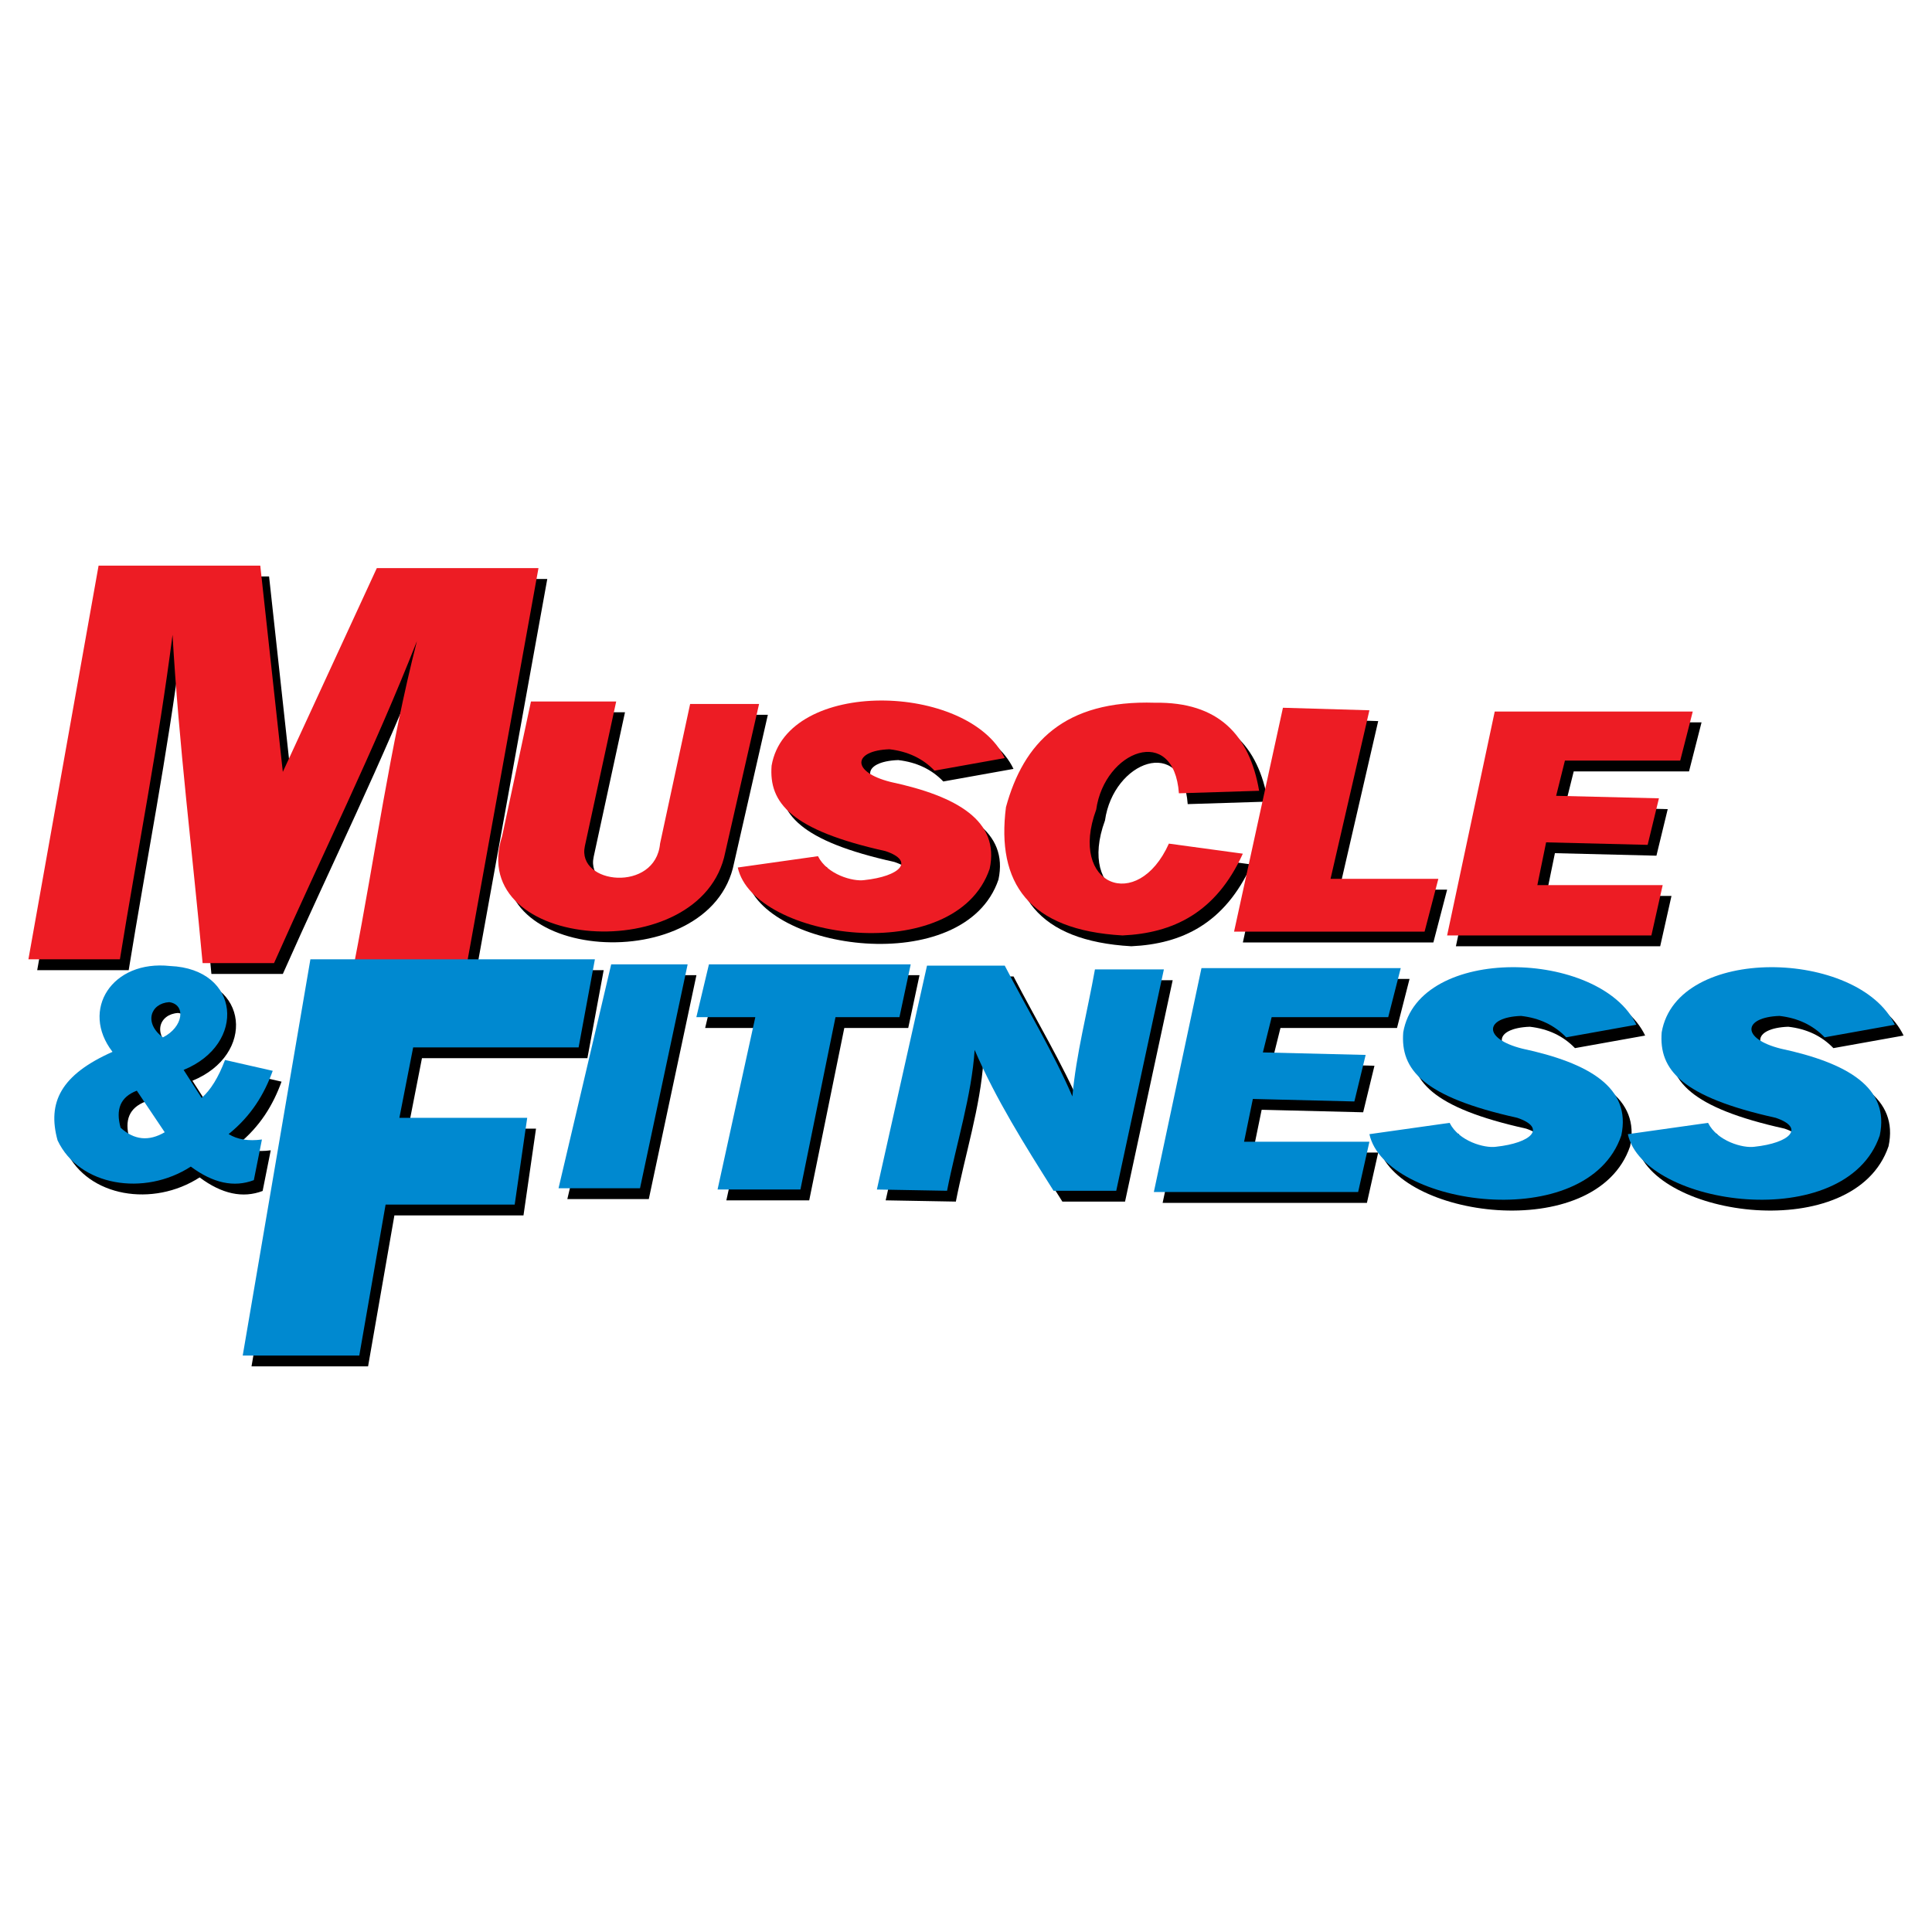
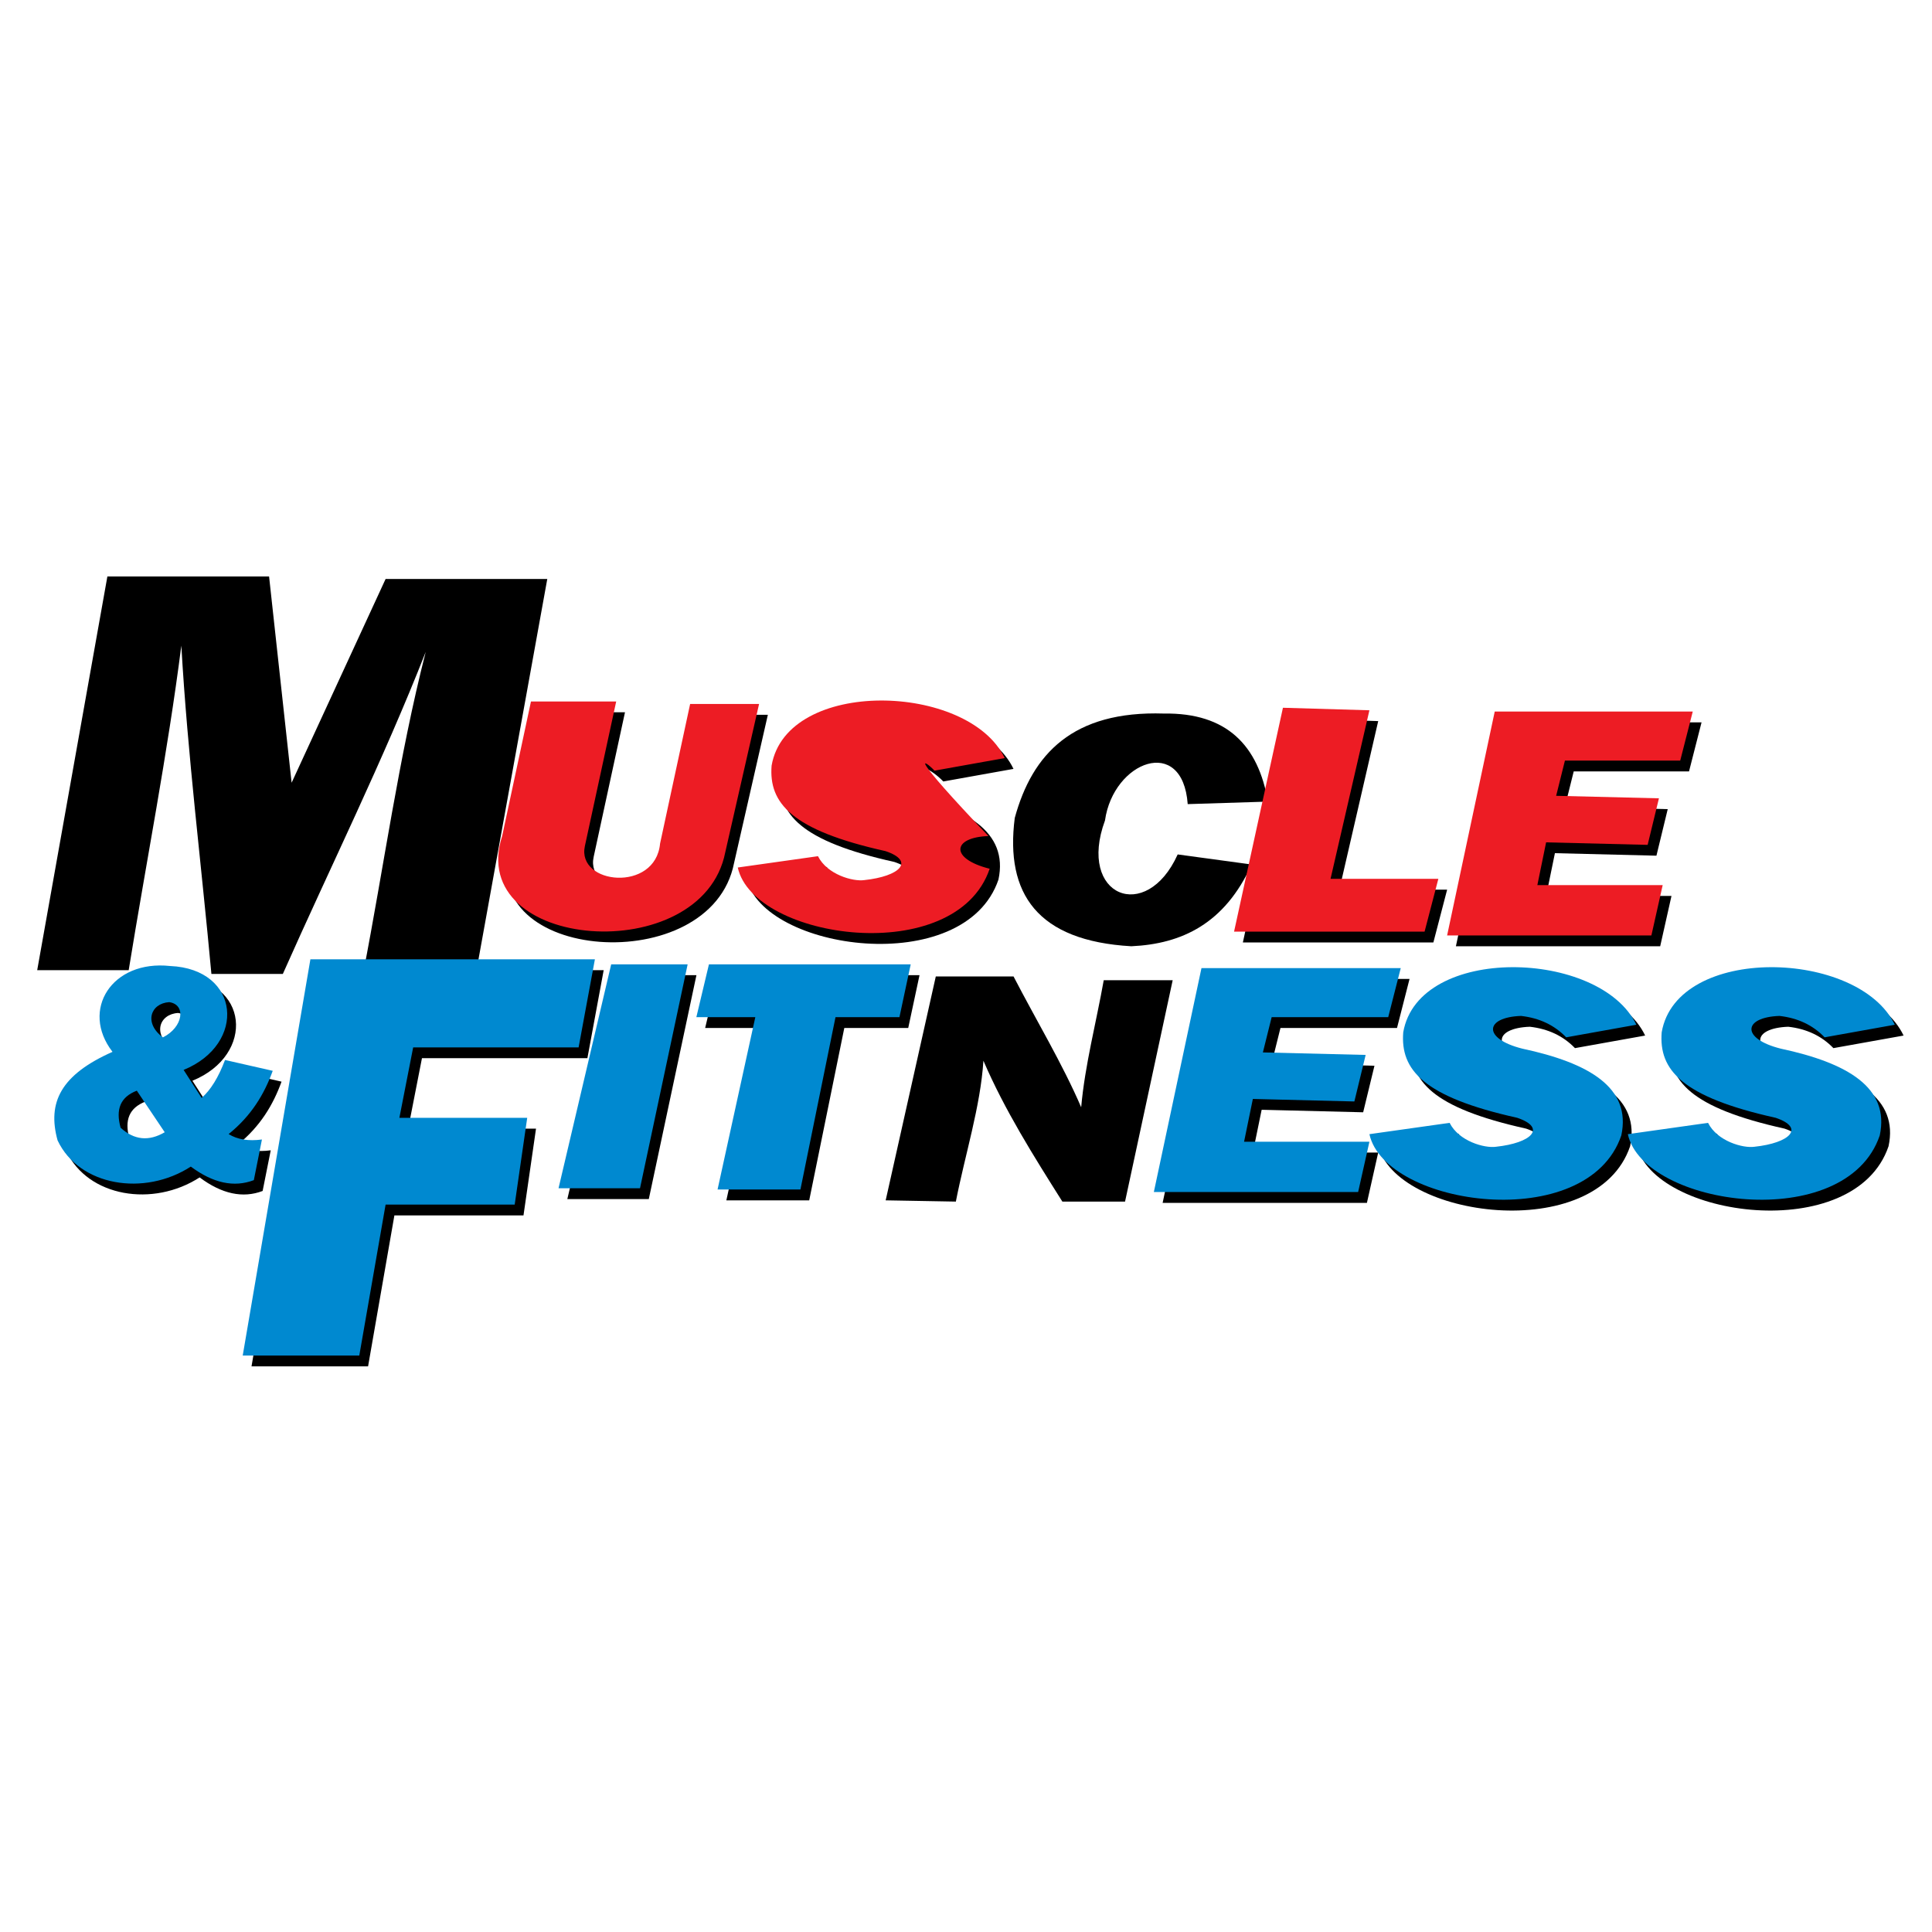
<svg xmlns="http://www.w3.org/2000/svg" version="1.0" id="Layer_1" x="0px" y="0px" width="192.756px" height="192.756px" viewBox="0 0 192.756 192.756" enable-background="new 0 0 192.756 192.756" xml:space="preserve">
  <g>
    <polygon fill-rule="evenodd" clip-rule="evenodd" fill="#FFFFFF" points="0,0 192.756,0 192.756,192.756 0,192.756 0,0  " />
    <path fill-rule="evenodd" clip-rule="evenodd" d="M3.712,96.792l7.002-39.28h16.132l2.249,20.581l9.378-20.33h16.13l-7.127,39.405   H36.222c2.084-10.708,3.543-21.542,6.252-32.126c-4.251,10.834-9.503,21.417-14.254,32.126h-7.128c-1-10.917-2.375-21.835-3-32.753   C16.716,75.207,14.59,86,12.84,96.792L3.712,96.792L3.712,96.792z" />
    <path fill-rule="evenodd" clip-rule="evenodd" d="M62.355,71.065h-8.504l-2.875,13.428c-3.709,11.462,19.964,13.26,22.257,1.631   l3.376-14.809h-6.878l-3,13.93c-0.458,4.894-8.336,4.1-7.502,0.251L62.355,71.065L62.355,71.065z" />
    <path fill-rule="evenodd" clip-rule="evenodd" d="M94.115,77.968l7.002-1.255c-3.605-7.53-21.736-8.032-23.257,0.753   c-0.293,3.723,1.958,6.442,11.378,8.534c2.959,1.004,1.417,2.51-2.126,2.886c-1.125,0.167-3.709-0.543-4.626-2.384l-8.002,1.129   c1.583,7.218,21.755,10.062,25.133,0.125c1.021-4.769-3.229-7.237-9.878-8.659c-4.001-1.004-3.751-3.137-0.125-3.263   C91.448,76.044,92.948,76.755,94.115,77.968L94.115,77.968z" />
    <path fill-rule="evenodd" clip-rule="evenodd" d="M118.498,80.227l8.002-0.251c-0.958-5.595-4.084-8.878-10.378-8.785   c-9.087-0.293-13.13,4.016-14.88,10.417c-0.969,7.561,2.262,12.267,11.629,12.8c5.022-0.229,9.315-2.237,12.004-8.157l-7.377-1.004   c-3.127,6.944-10.045,4.183-7.253-3.388C111.079,75.938,117.998,73.302,118.498,80.227L118.498,80.227z" />
    <polygon fill-rule="evenodd" clip-rule="evenodd" points="128.876,71.693 124,94.031 143.007,94.031 144.381,88.76 133.627,88.76    137.504,71.944 128.876,71.693  " />
    <polygon fill-rule="evenodd" clip-rule="evenodd" points="165.638,94.408 145.256,94.408 150.008,72.07 169.764,72.07    168.514,76.964 157.01,76.964 156.135,80.478 166.389,80.729 165.263,85.372 155.134,85.121 154.259,89.388 166.764,89.388    165.638,94.408  " />
    <path fill-rule="evenodd" clip-rule="evenodd" d="M157.135,104.572l7.002-1.254c-3.605-7.531-21.735-8.033-23.257,0.752   c-0.293,3.725,1.958,6.443,11.379,8.533c2.959,1.006,1.417,2.512-2.126,2.887c-1.125,0.168-3.709-0.543-4.627-2.383l-8.002,1.129   c1.582,7.217,21.755,10.062,25.133,0.125c1.021-4.77-3.229-7.238-9.878-8.658c-4.002-1.004-3.752-3.139-0.125-3.264   C154.467,102.648,155.968,103.359,157.135,104.572L157.135,104.572z" />
    <path fill-rule="evenodd" clip-rule="evenodd" d="M182.919,104.572l7.002-1.254c-3.604-7.531-21.735-8.033-23.257,0.752   c-0.293,3.725,1.958,6.443,11.379,8.533c2.959,1.006,1.417,2.512-2.126,2.887c-1.125,0.168-3.709-0.543-4.626-2.383l-8.003,1.129   c1.582,7.217,21.755,10.062,25.133,0.125c1.022-4.77-3.229-7.238-9.878-8.658c-4.001-1.004-3.751-3.139-0.125-3.264   C180.252,102.648,181.752,103.359,182.919,104.572L182.919,104.572z" />
    <polygon fill-rule="evenodd" clip-rule="evenodd" points="136.378,120.01 115.996,120.01 120.749,97.67 140.63,97.67    139.379,102.564 127.751,102.564 126.875,106.078 137.13,106.33 136.003,110.973 125.875,110.723 125,114.988 137.505,114.988    136.378,120.01  " />
    <polygon fill-rule="evenodd" clip-rule="evenodd" points="60.23,96.792 31.846,96.792 25.094,136.322 36.723,136.322    39.348,121.264 52.228,121.264 53.478,112.604 40.723,112.604 42.099,105.576 58.604,105.576 60.23,96.792  " />
    <polygon fill-rule="evenodd" clip-rule="evenodd" points="61.855,97.294 69.483,97.294 64.731,119.633 56.603,119.633    61.855,97.294  " />
    <polygon fill-rule="evenodd" clip-rule="evenodd" points="71.608,97.294 91.74,97.294 90.614,102.564 84.236,102.564    80.736,119.758 72.468,119.758 76.235,102.564 70.353,102.564 71.608,97.294  " />
    <path fill-rule="evenodd" clip-rule="evenodd" d="M88.364,119.758l5.001-22.338h7.756c2.25,4.35,4.874,8.701,6.748,13.051   c0.376-4.225,1.501-8.449,2.251-12.674h6.879l-4.753,22.086h-6.253c-2.876-4.559-5.752-9.119-7.877-14.055   c-0.291,4.559-1.833,9.369-2.75,14.055L88.364,119.758L88.364,119.758z" />
    <path fill-rule="evenodd" clip-rule="evenodd" d="M12.103,106.021c-3.234-4.176-0.061-9.194,5.748-8.562   c7.013,0.293,7.657,7.789,1.347,10.367l1.796,2.793c0.898-0.781,1.677-2.043,2.335-3.785l4.76,1.082   c-0.838,2.312-2.125,4.477-4.401,6.309c0.868,0.541,1.976,0.723,3.323,0.541l-0.808,4.057c-1.976,0.752-4.072,0.301-6.287-1.352   c-4.641,3.004-11.138,1.953-13.293-2.615C5.576,111.07,6.953,108.307,12.103,106.021L12.103,106.021z M14.527,109.898l2.784,4.146   c-1.586,0.932-3.054,0.781-4.401-0.451C12.402,111.762,12.881,110.529,14.527,109.898L14.527,109.898z M17.132,104.58   c2.036-1.021,2.335-3.275,0.629-3.516C15.875,101.184,15.216,103.168,17.132,104.58L17.132,104.58z" />
-     <path fill-rule="evenodd" clip-rule="evenodd" fill="#ED1C24" d="M2.834,95.712l7.002-39.28h16.132l2.249,20.581l9.377-20.33h16.13   l-7.127,39.405H35.345c2.083-10.708,3.542-21.543,6.251-32.126c-4.251,10.834-9.503,21.418-14.254,32.126h-7.128   c-1-10.918-2.375-21.836-3-32.754c-1.375,10.792-3.501,21.585-5.252,32.377H2.834L2.834,95.712z" />
    <path fill-rule="evenodd" clip-rule="evenodd" fill="#ED1C24" d="M61.478,69.986h-8.503l-2.875,13.428   c-3.709,11.462,19.965,13.261,22.257,1.631l3.376-14.809h-6.878l-3,13.93c-0.458,4.895-8.336,4.1-7.502,0.251L61.478,69.986   L61.478,69.986z" />
-     <path fill-rule="evenodd" clip-rule="evenodd" fill="#ED1C24" d="M93.238,76.888l7.002-1.255   c-3.605-7.53-21.736-8.032-23.257,0.753c-0.293,3.723,1.958,6.442,11.378,8.534c2.959,1.004,1.417,2.51-2.125,2.887   c-1.125,0.167-3.709-0.544-4.626-2.385l-8.002,1.129c1.583,7.218,21.755,10.062,25.132,0.125c1.022-4.769-3.229-7.237-9.878-8.659   c-4.001-1.004-3.751-3.137-0.125-3.263C90.57,74.964,92.071,75.675,93.238,76.888L93.238,76.888z" />
-     <path fill-rule="evenodd" clip-rule="evenodd" fill="#ED1C24" d="M117.62,79.147l8.003-0.25c-0.959-5.595-4.085-8.879-10.378-8.785   c-9.088-0.293-13.13,4.015-14.88,10.417c-0.969,7.561,2.261,12.267,11.629,12.8c5.022-0.229,9.315-2.237,12.003-8.157l-7.377-1.004   c-3.126,6.944-10.045,4.183-7.252-3.389C110.201,74.858,117.12,72.222,117.62,79.147L117.62,79.147z" />
+     <path fill-rule="evenodd" clip-rule="evenodd" fill="#ED1C24" d="M93.238,76.888l7.002-1.255   c-3.605-7.53-21.736-8.032-23.257,0.753c-0.293,3.723,1.958,6.442,11.378,8.534c2.959,1.004,1.417,2.51-2.125,2.887   c-1.125,0.167-3.709-0.544-4.626-2.385l-8.002,1.129c1.583,7.218,21.755,10.062,25.132,0.125c-4.001-1.004-3.751-3.137-0.125-3.263C90.57,74.964,92.071,75.675,93.238,76.888L93.238,76.888z" />
    <polygon fill-rule="evenodd" clip-rule="evenodd" fill="#ED1C24" points="127.999,70.613 123.122,92.952 142.13,92.952    143.504,87.681 132.749,87.681 136.626,70.865 127.999,70.613  " />
    <polygon fill-rule="evenodd" clip-rule="evenodd" fill="#ED1C24" points="164.76,93.328 144.379,93.328 149.13,70.99    168.887,70.99 167.636,75.884 156.133,75.884 155.257,79.398 165.512,79.649 164.385,84.292 154.256,84.042 153.382,88.309    165.886,88.309 164.76,93.328  " />
    <path fill-rule="evenodd" clip-rule="evenodd" fill="#0089D0" d="M156.258,103.494l7.002-1.256   c-3.605-7.53-21.736-8.032-23.258,0.754c-0.292,3.723,1.958,6.441,11.379,8.533c2.959,1.004,1.417,2.51-2.126,2.887   c-1.125,0.166-3.709-0.545-4.626-2.385l-8.002,1.129c1.582,7.217,21.755,10.062,25.132,0.125c1.022-4.77-3.229-7.236-9.878-8.658   c-4.001-1.004-3.751-3.139-0.125-3.264C153.59,101.568,155.09,102.279,156.258,103.494L156.258,103.494z" />
    <path fill-rule="evenodd" clip-rule="evenodd" fill="#0089D0" d="M182.042,103.494l7.002-1.256   c-3.605-7.53-21.736-8.032-23.257,0.754c-0.293,3.723,1.957,6.441,11.378,8.533c2.96,1.004,1.417,2.51-2.125,2.887   c-1.126,0.166-3.71-0.545-4.627-2.385l-8.003,1.129c1.583,7.217,21.756,10.062,25.134,0.125c1.021-4.77-3.229-7.236-9.879-8.658   c-4.001-1.004-3.751-3.139-0.125-3.264C179.374,101.568,180.875,102.279,182.042,103.494L182.042,103.494z" />
    <polygon fill-rule="evenodd" clip-rule="evenodd" fill="#0089D0" points="135.501,118.93 115.119,118.93 119.871,96.591    139.752,96.591 138.502,101.484 126.873,101.484 125.998,105 136.252,105.25 135.126,109.893 124.997,109.643 124.122,113.91    136.627,113.91 135.501,118.93  " />
    <polygon fill-rule="evenodd" clip-rule="evenodd" fill="#0089D0" points="59.353,95.712 30.968,95.712 24.216,135.244    35.846,135.244 38.471,120.184 51.351,120.184 52.6,111.525 39.846,111.525 41.222,104.498 57.728,104.498 59.353,95.712  " />
    <polygon fill-rule="evenodd" clip-rule="evenodd" fill="#0089D0" points="60.978,96.214 68.606,96.214 63.854,118.553    55.725,118.553 60.978,96.214  " />
    <polygon fill-rule="evenodd" clip-rule="evenodd" fill="#0089D0" points="70.73,96.214 90.862,96.214 89.737,101.484    83.358,101.484 79.859,118.678 71.591,118.678 75.357,101.484 69.475,101.484 70.73,96.214  " />
-     <path fill-rule="evenodd" clip-rule="evenodd" fill="#0089D0" d="M87.486,118.678l5.002-22.337h7.756   c2.249,4.351,4.874,8.701,6.748,13.05c0.375-4.225,1.5-8.449,2.251-12.674h6.878l-4.753,22.086h-6.253   c-2.875-4.559-5.751-9.119-7.876-14.055c-0.292,4.561-1.834,9.371-2.751,14.055L87.486,118.678L87.486,118.678z" />
    <path fill-rule="evenodd" clip-rule="evenodd" fill="#0089D0" d="M11.225,104.943c-3.234-4.178-0.06-9.195,5.748-8.564   c7.013,0.293,7.657,7.791,1.347,10.367l1.796,2.793c0.898-0.781,1.677-2.043,2.335-3.785l4.76,1.082   c-0.838,2.312-2.125,4.477-4.4,6.311c0.868,0.541,1.976,0.721,3.323,0.541l-0.809,4.055c-1.976,0.752-4.071,0.301-6.287-1.352   c-4.641,3.006-11.137,1.953-13.293-2.613C4.698,109.99,6.076,107.227,11.225,104.943L11.225,104.943z M13.65,108.818l2.784,4.146   c-1.587,0.932-3.054,0.781-4.401-0.449C11.525,110.682,12.004,109.449,13.65,108.818L13.65,108.818z M16.254,103.5   c2.036-1.021,2.335-3.275,0.629-3.516C14.997,100.105,14.338,102.088,16.254,103.5L16.254,103.5z" />
  </g>
</svg>